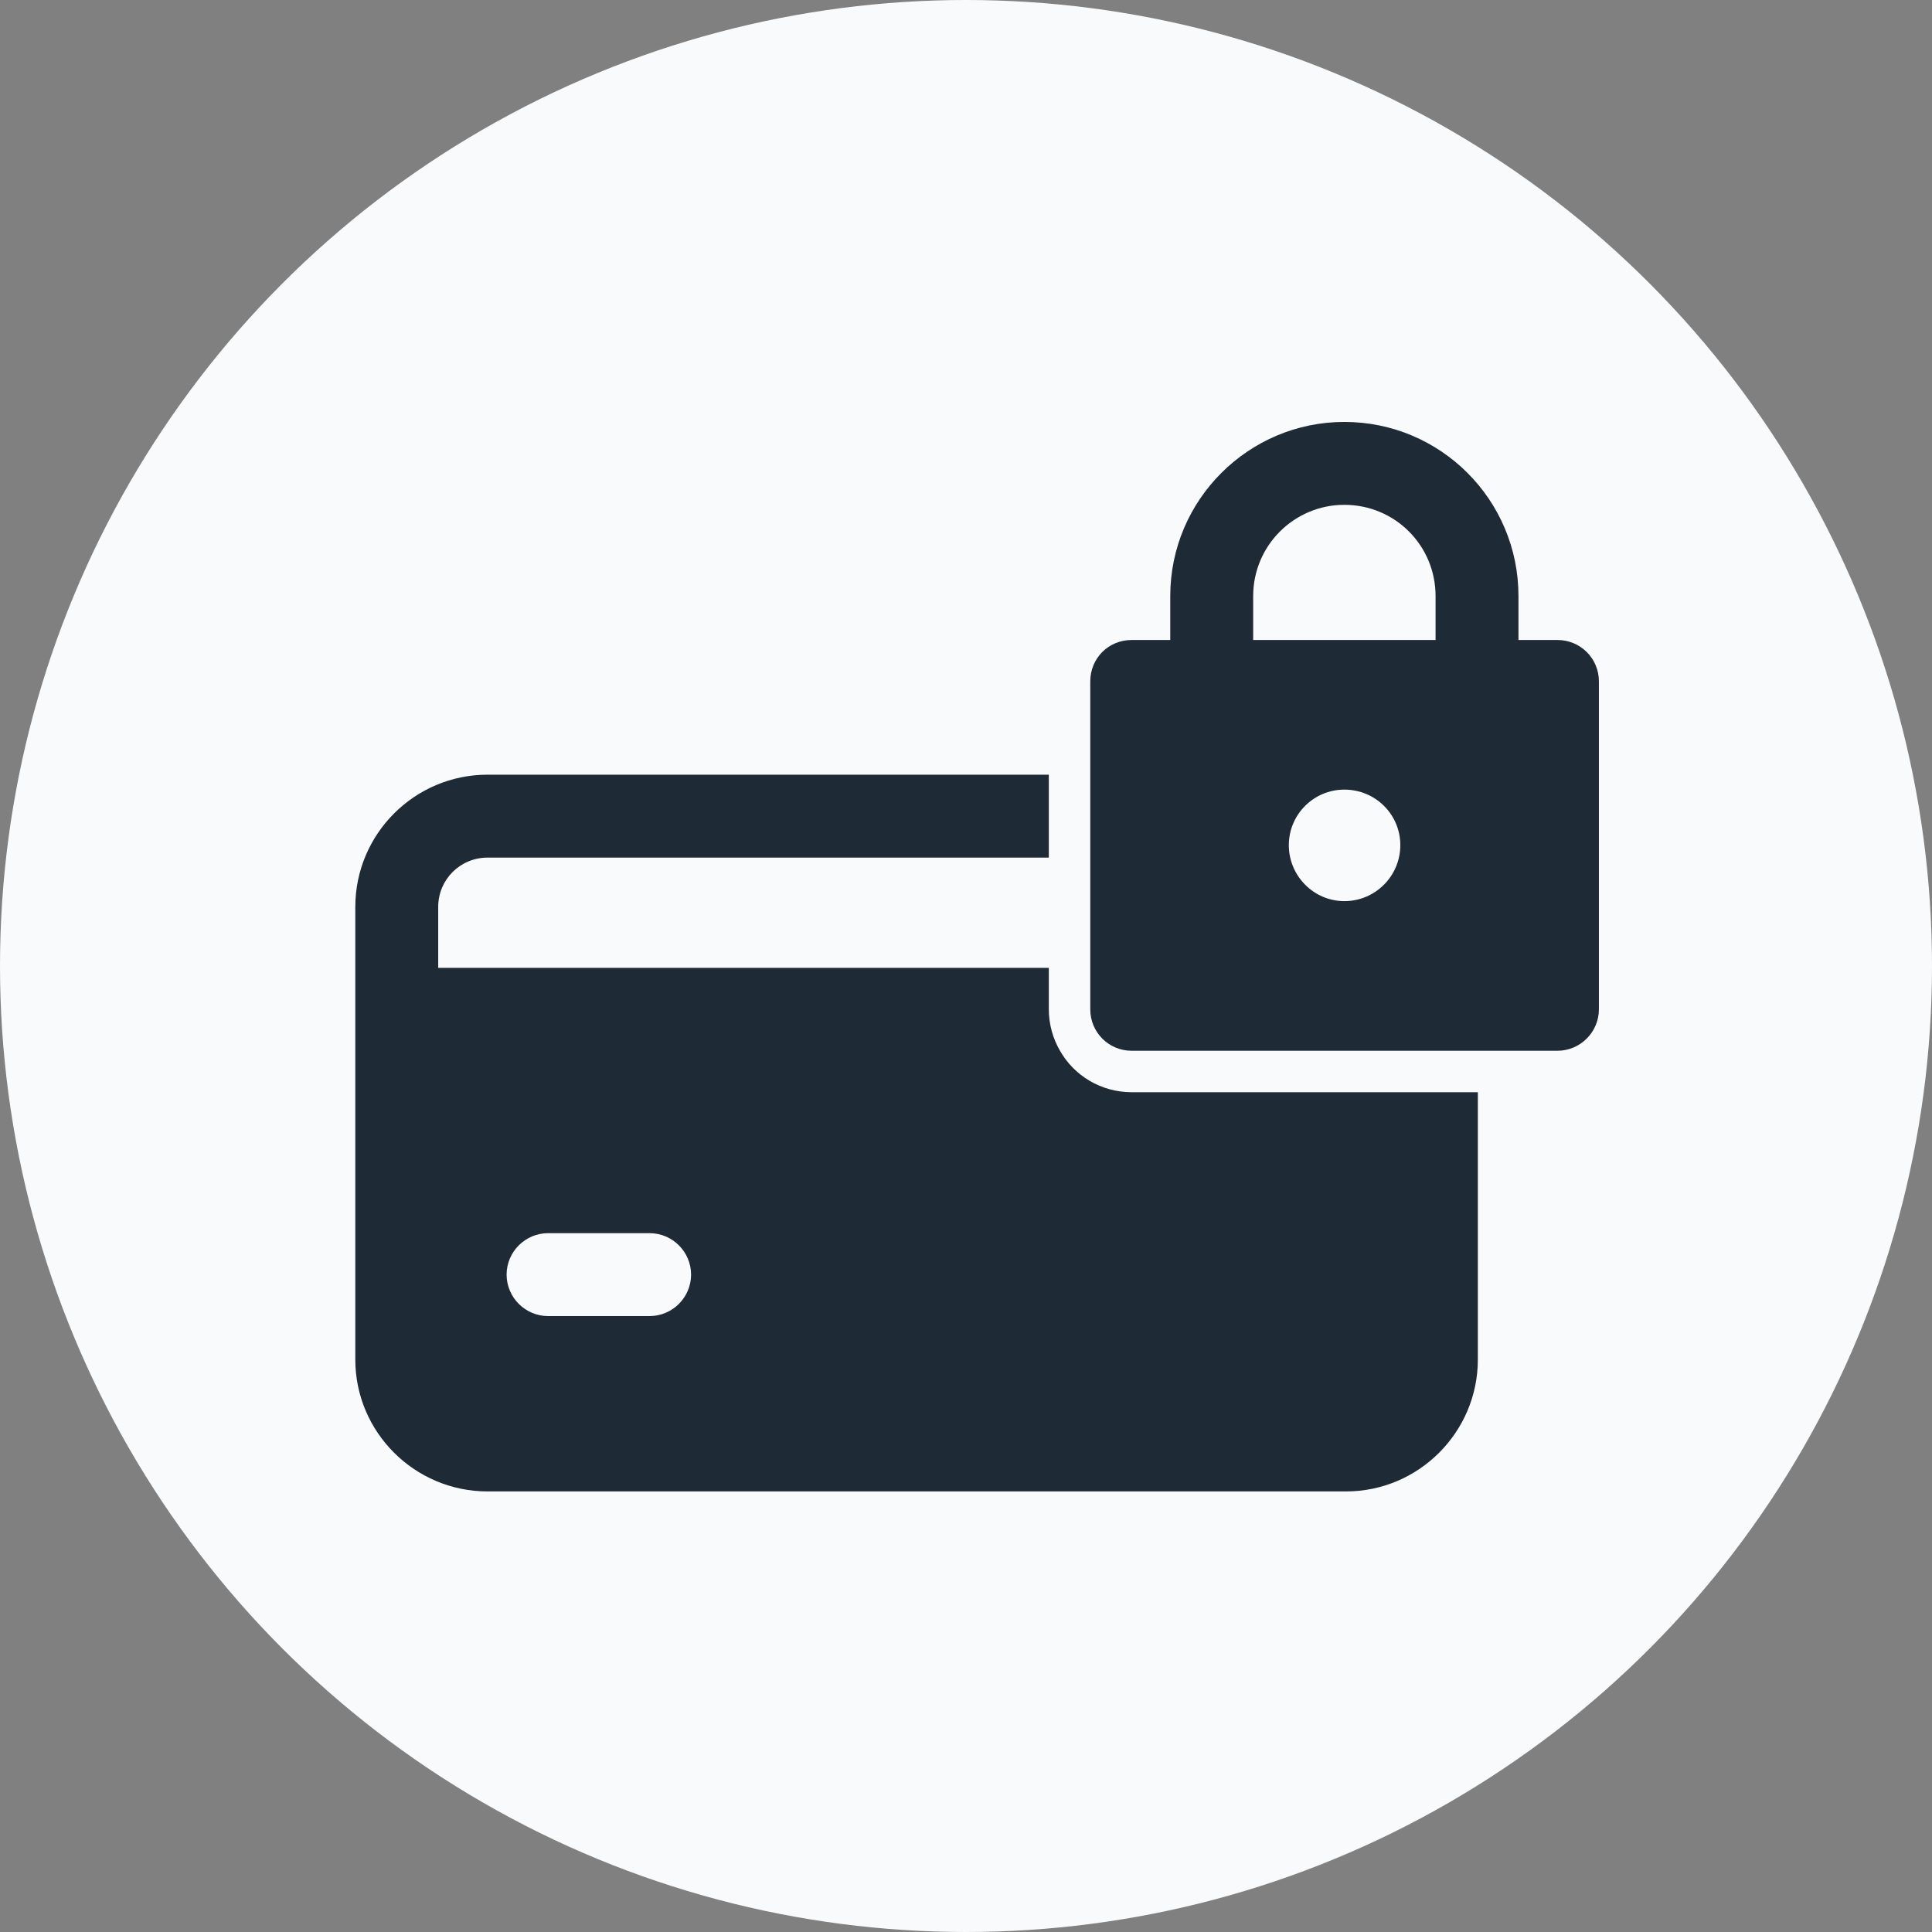
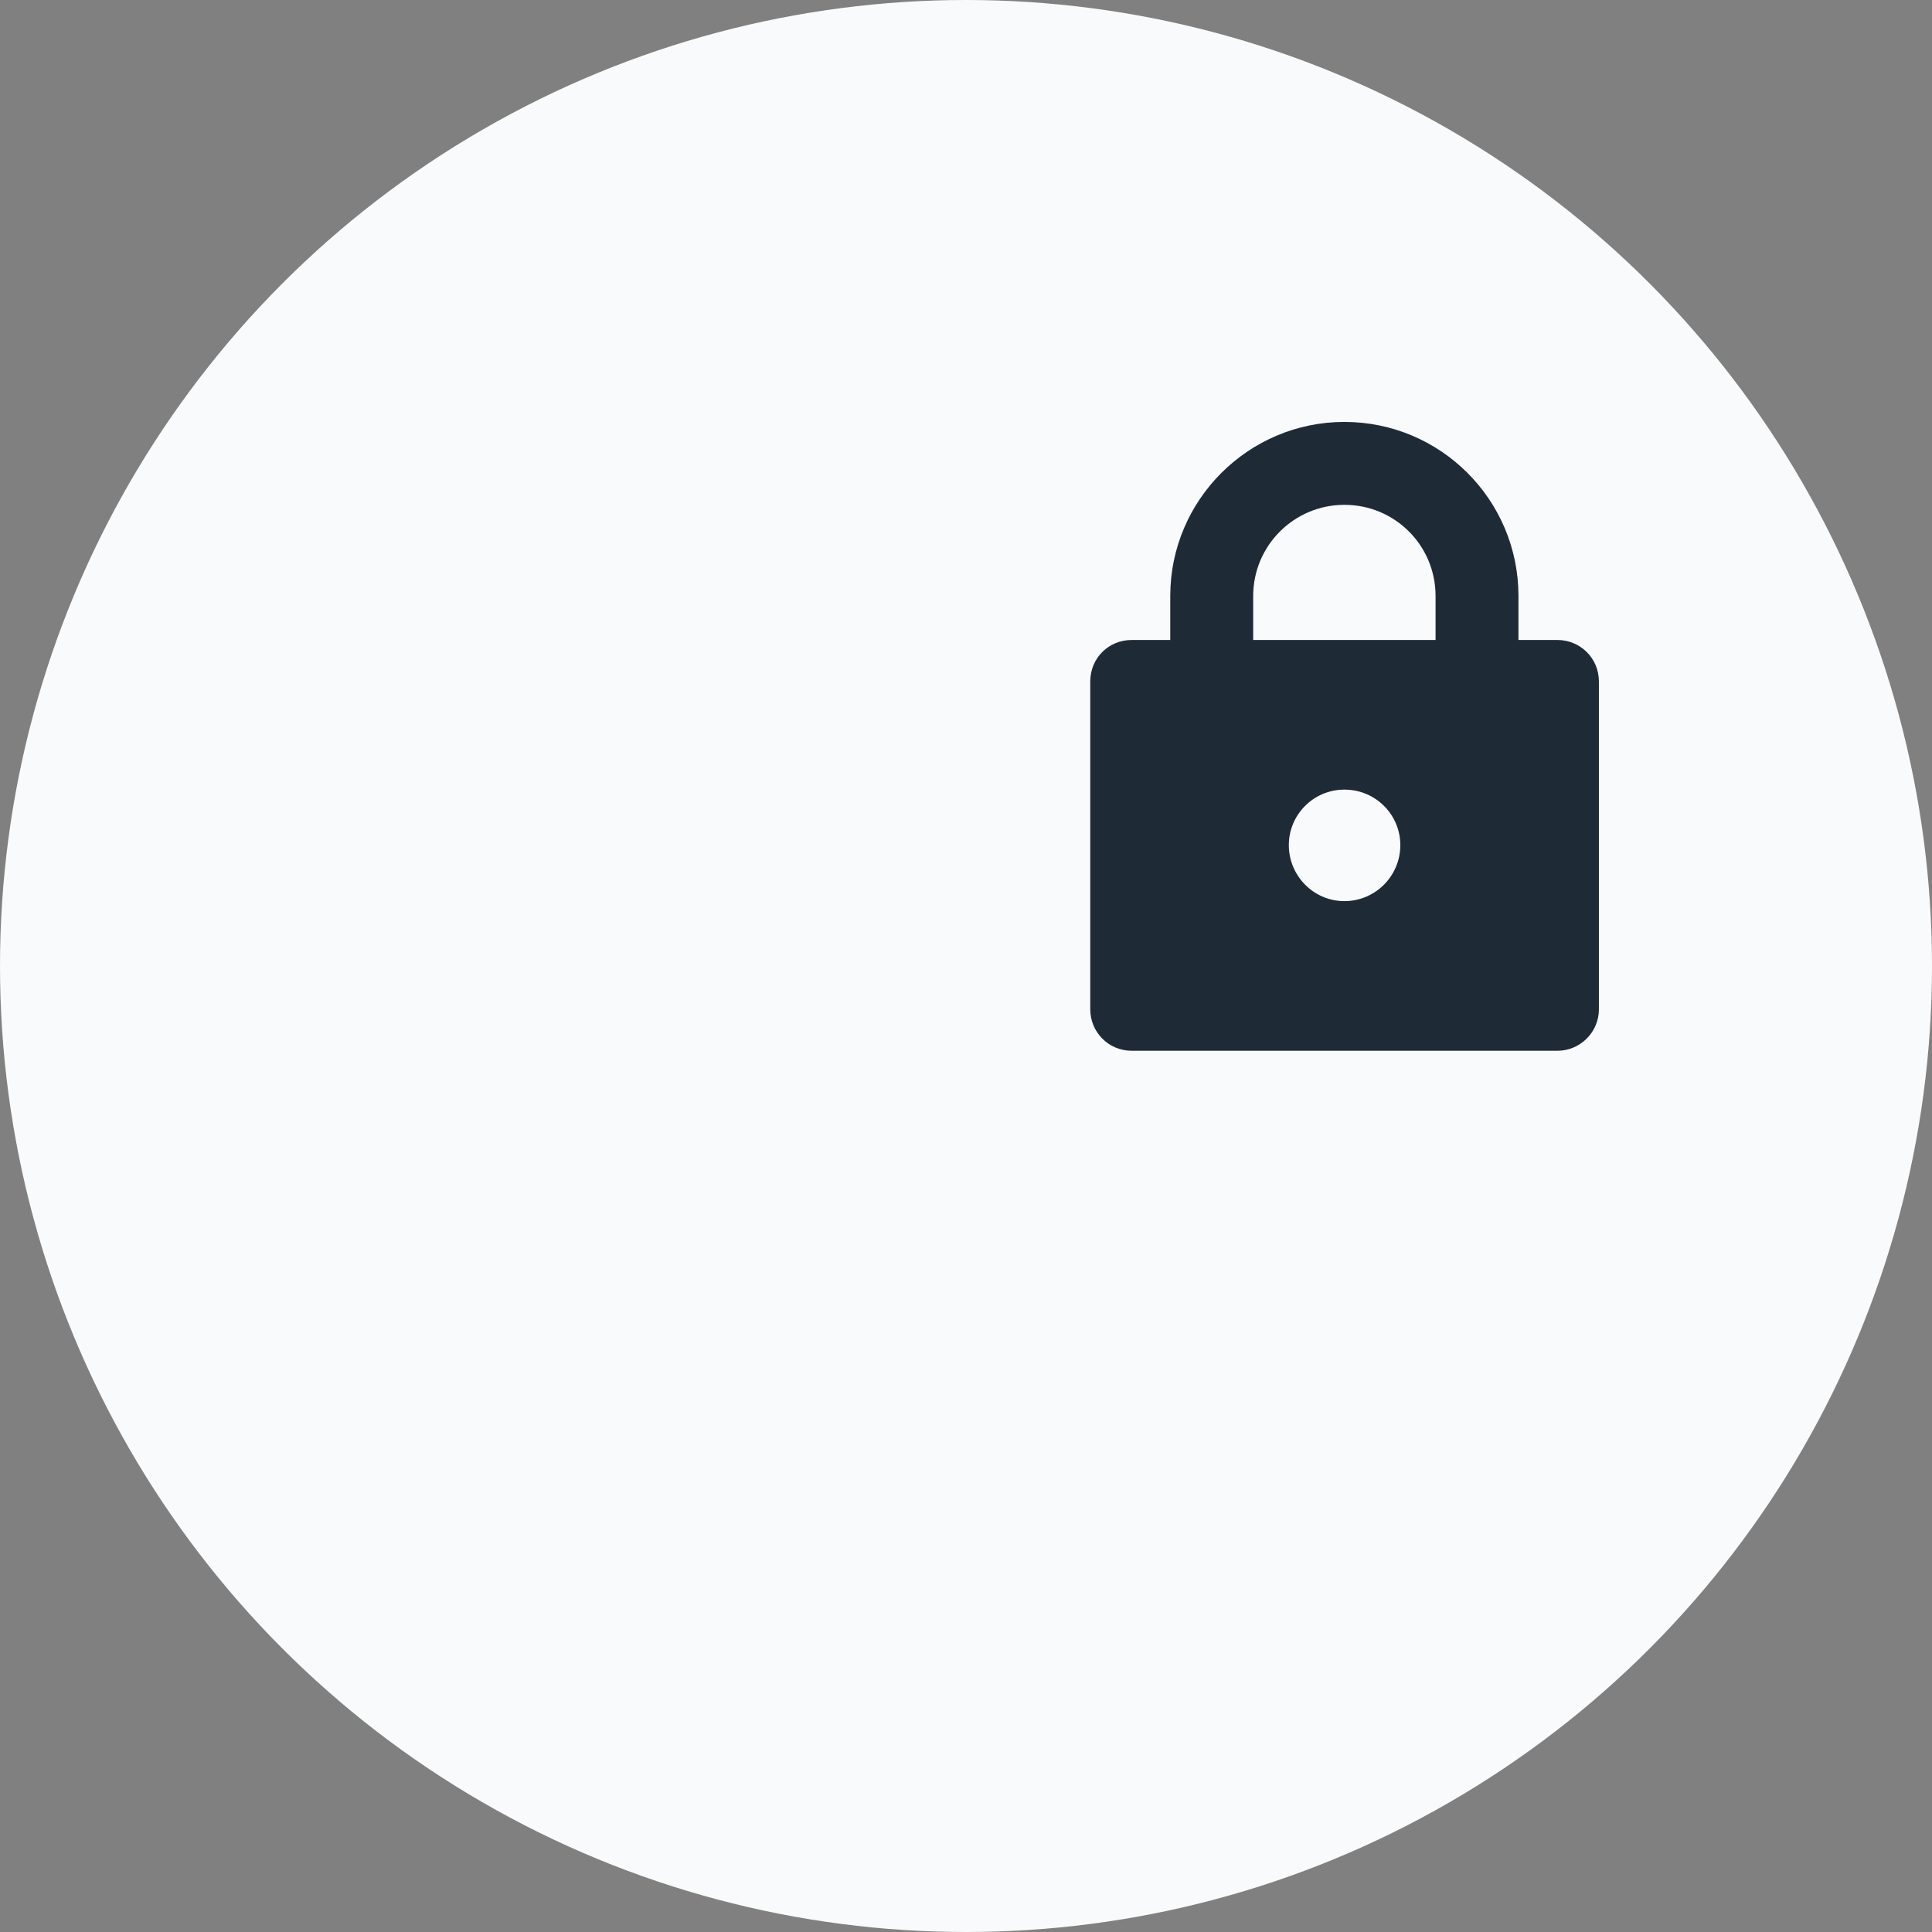
<svg xmlns="http://www.w3.org/2000/svg" width="87" height="87" viewBox="0 0 87 87" fill="none">
  <rect x="0" y="0" width="87" height="87" fill="#808080" stroke="none" />
  <circle cx="43.5" cy="43.5" r="43.5" fill="#F9FAFB" />
-   <path d="M21.955 67.16H60.613C63.88 67.16 66.549 64.49 66.549 61.224V49.184H50.963C49.581 49.184 48.368 48.437 47.733 47.317C47.416 46.776 47.229 46.123 47.229 45.45V43.584H19.733V40.84C19.733 39.608 20.723 38.619 21.955 38.619H47.229V34.885H21.955C18.669 34.885 16 37.555 16 40.84V61.224C16 64.49 18.669 67.16 21.955 67.16ZM24.68 55.531H29.253C30.28 55.531 31.12 56.371 31.12 57.397C31.12 58.424 30.28 59.264 29.253 59.264H24.68C23.653 59.264 22.813 58.424 22.813 57.397C22.813 56.371 23.653 55.531 24.68 55.531Z" fill="#1F2A37" />
  <path d="M70.133 28.819H68.378V26.952V26.84C68.378 22.509 64.869 19 60.538 19C56.226 19 52.698 22.509 52.698 26.84V26.952V28.819H50.962C49.917 28.819 49.096 29.64 49.096 30.685V45.451C49.096 46.477 49.917 47.317 50.962 47.317H70.133C71.16 47.317 72 46.477 72 45.451V30.685C72 29.64 71.16 28.819 70.133 28.819ZM60.538 40.579C59.157 40.579 58.037 39.44 58.037 38.059C58.037 36.677 59.157 35.557 60.538 35.557C61.938 35.557 63.058 36.677 63.058 38.059C63.058 39.44 61.938 40.579 60.538 40.579ZM64.645 26.952V28.819H56.432V26.952V26.84C56.432 24.563 58.28 22.733 60.538 22.733C62.816 22.733 64.645 24.563 64.645 26.84V26.952Z" fill="#1F2A37" />
</svg>